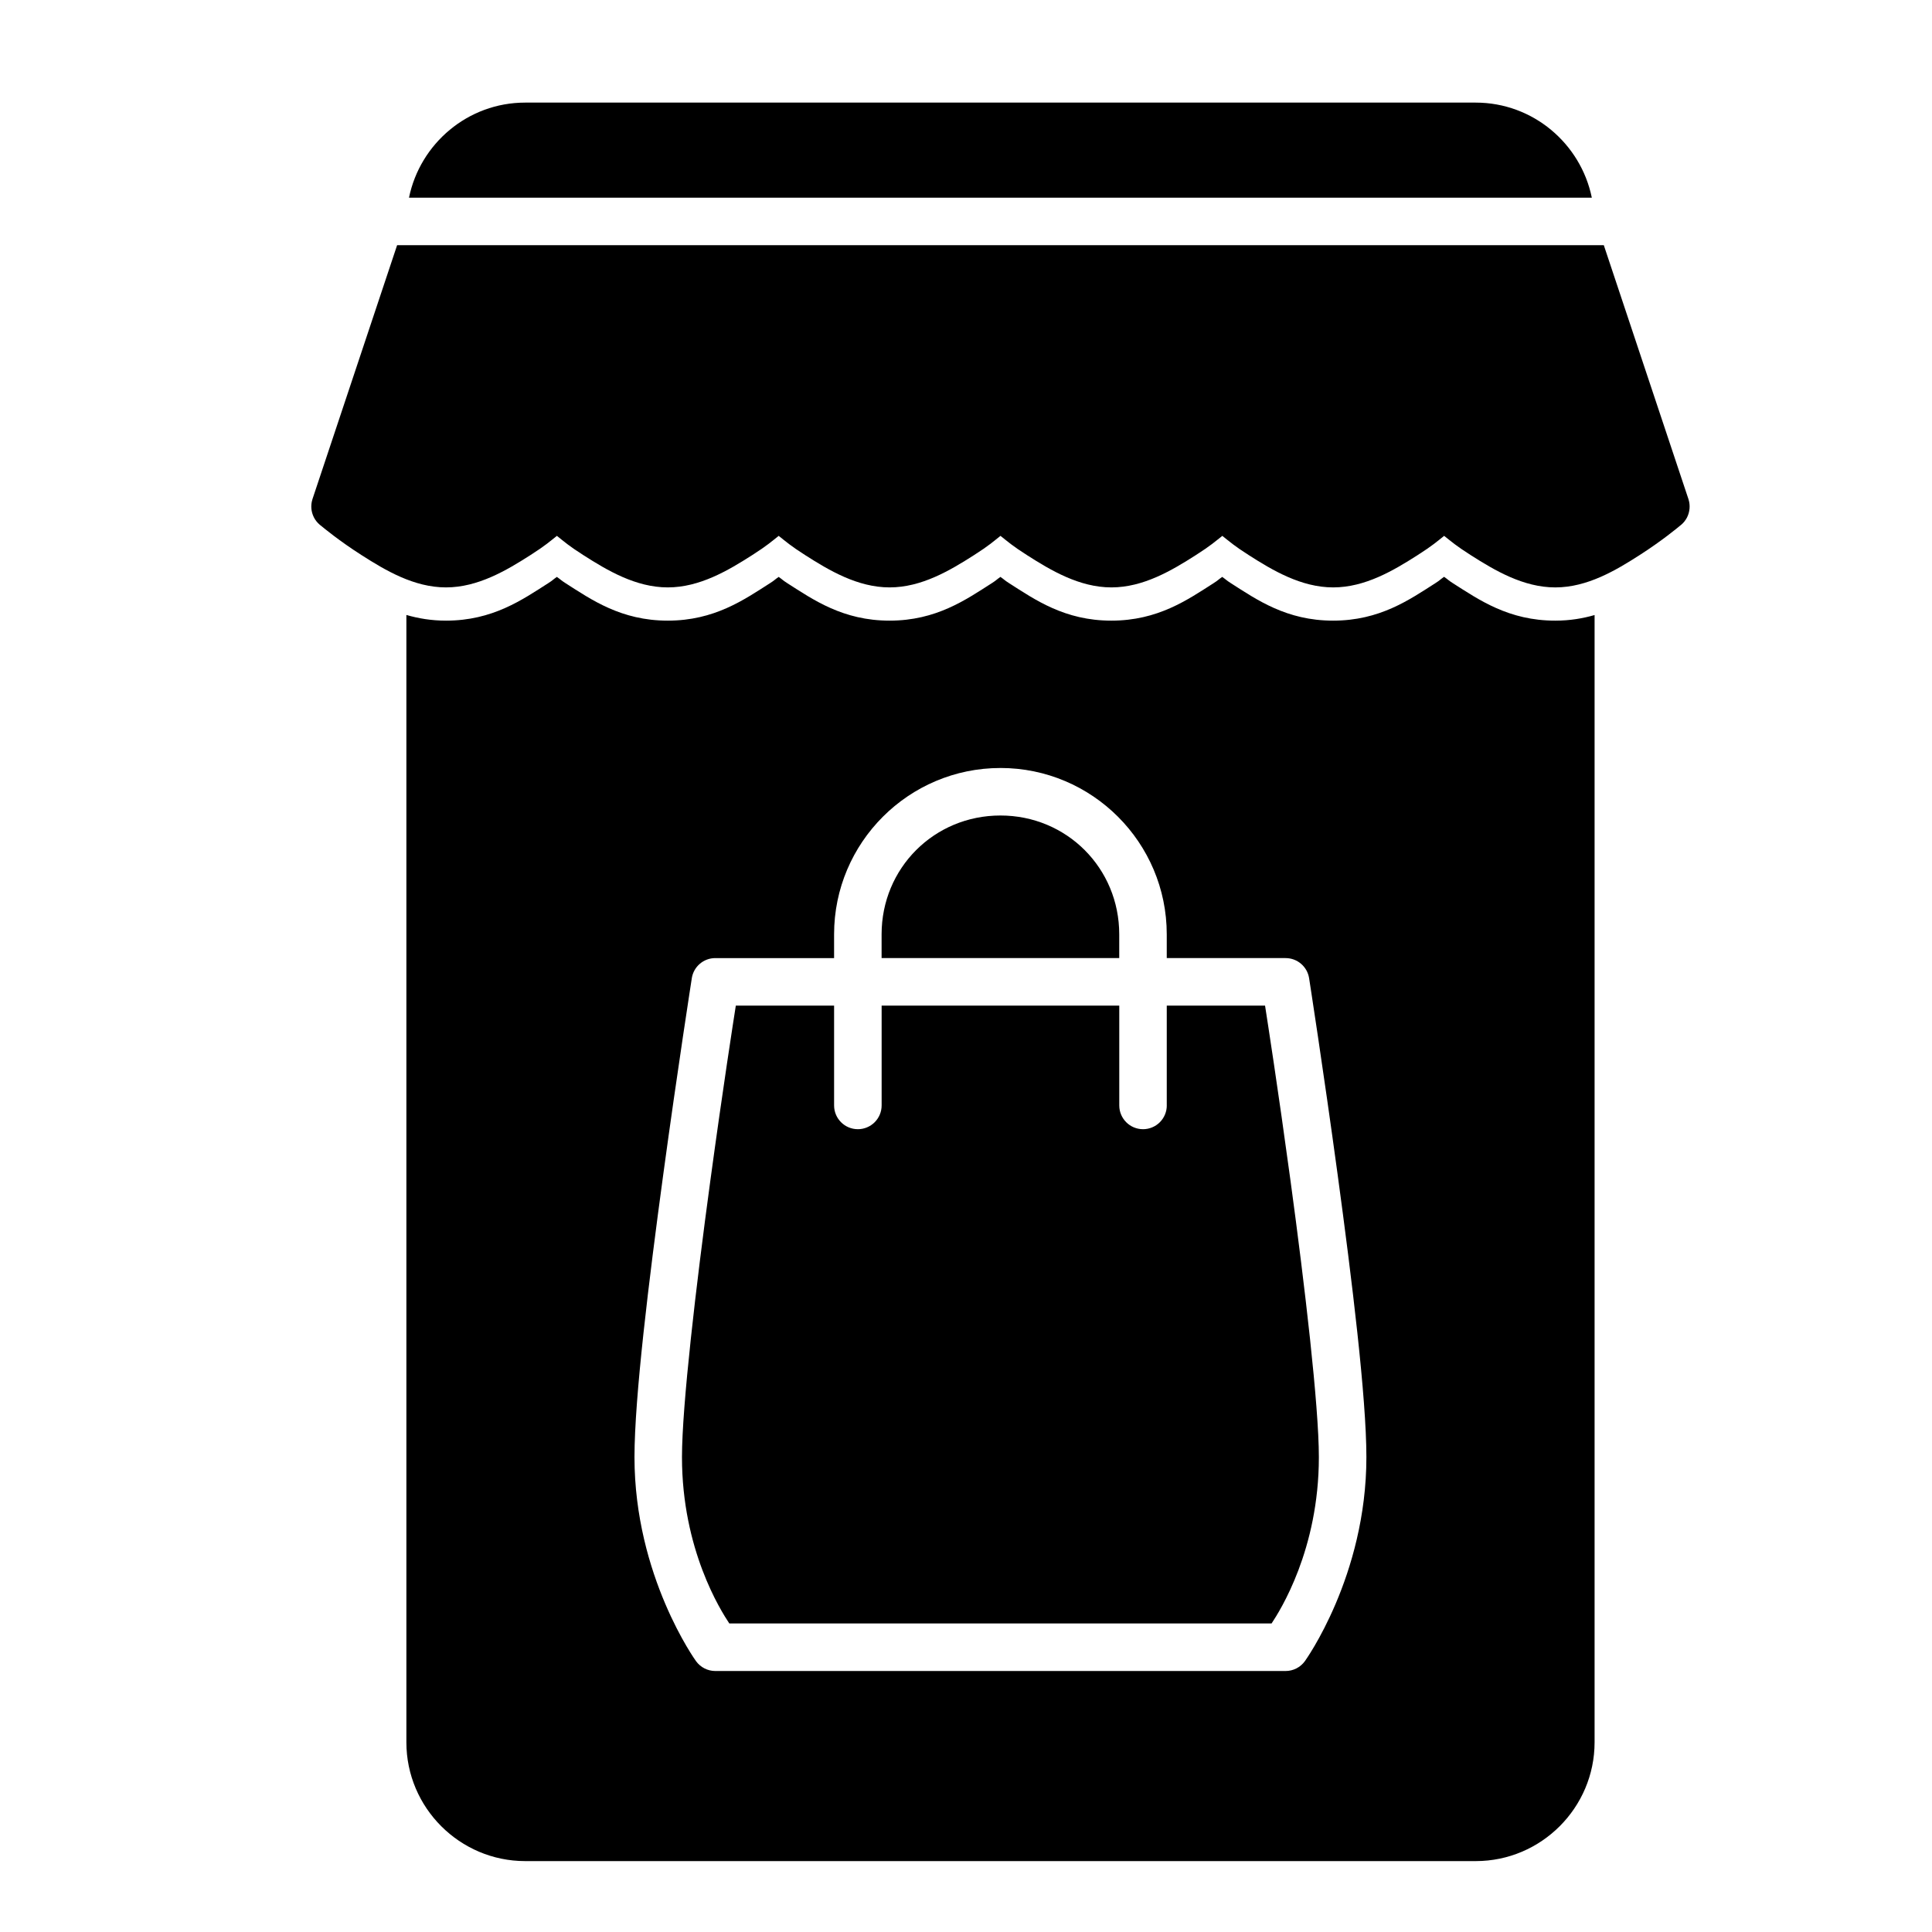
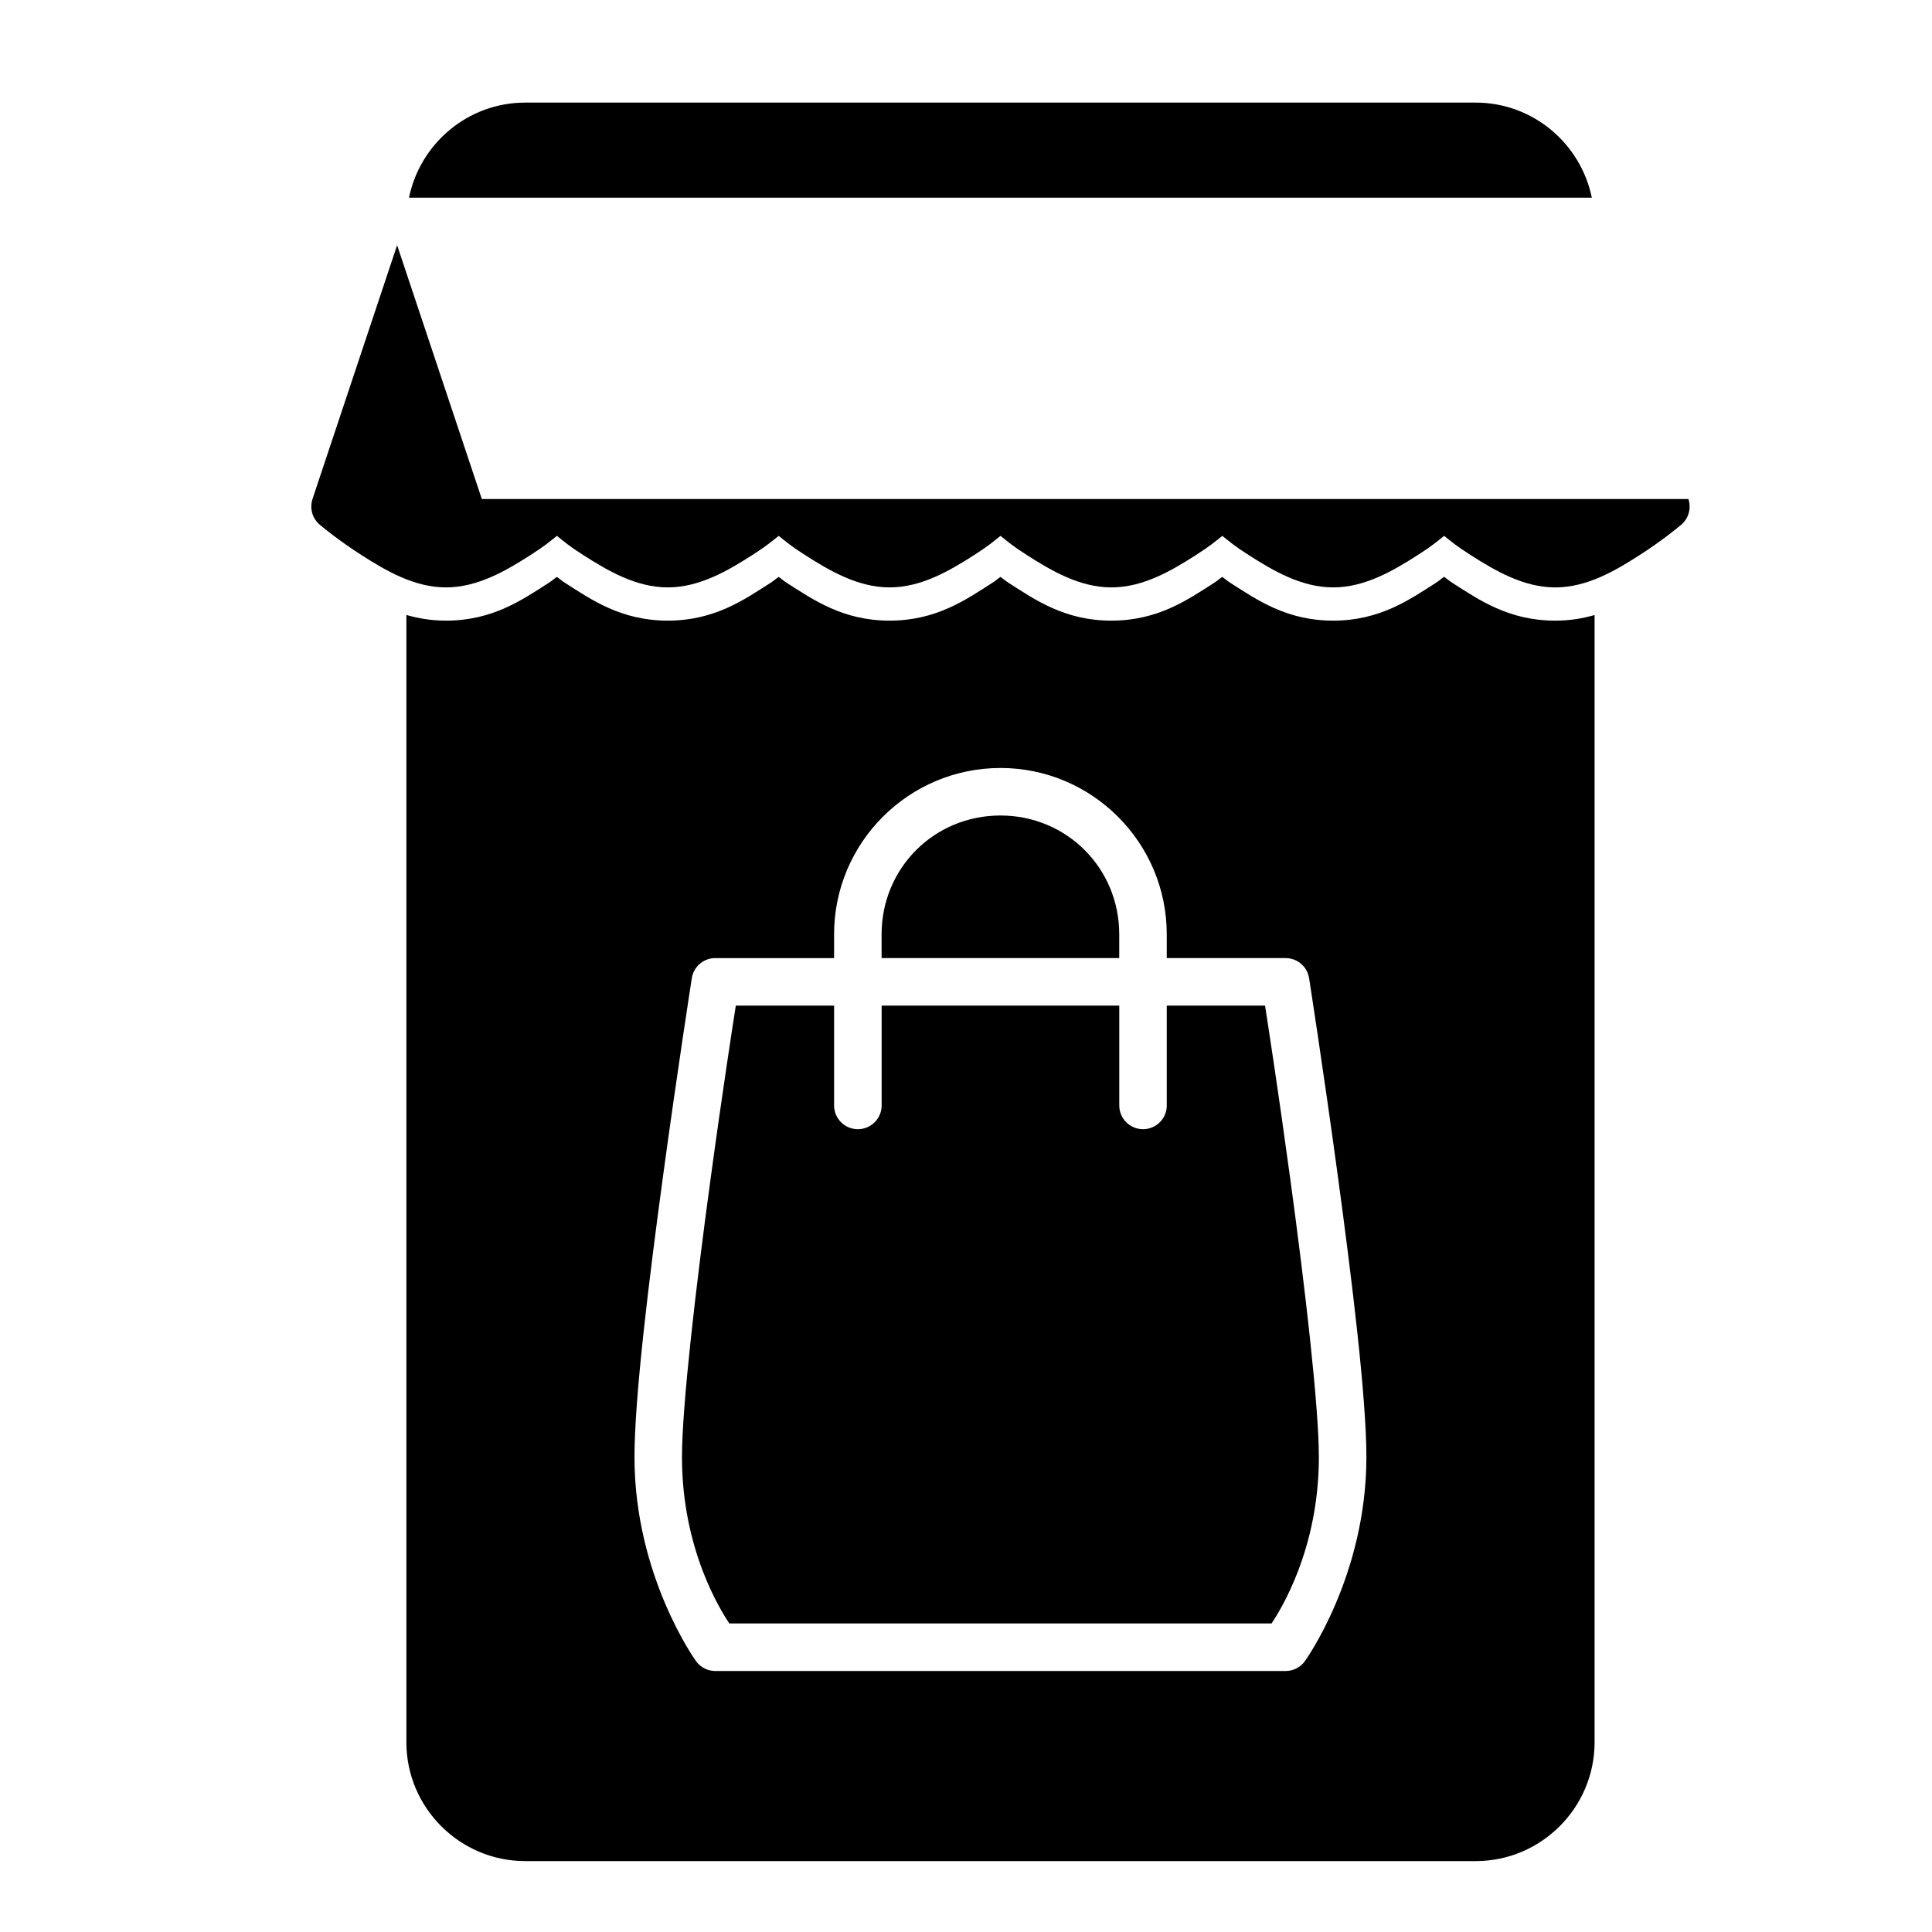
<svg xmlns="http://www.w3.org/2000/svg" fill="#000000" width="800px" height="800px" version="1.1" viewBox="144 144 512 512">
-   <path d="m283.17 171.19c-15.172 0-27.844 10.859-30.781 25.191h313.46c-2.934-14.332-15.605-25.191-30.781-25.191h-251.91zm-33.93 37.785-22.426 67.277c-0.012 0.047-0.027 0.09-0.039 0.137-0.238 0.773-0.324 1.586-0.254 2.391 0.07 0.805 0.293 1.59 0.66 2.312 0.004 0.008 0.004 0.02 0.012 0.031 0.188 0.363 0.406 0.703 0.66 1.023 0.254 0.324 0.543 0.617 0.855 0.887 0.012 0.008 0.02 0.02 0.031 0.031 0 0 0.047 0.039 0.051 0.039 0.121 0.102 0.246 0.203 0.375 0.297 0.578 0.484 4.769 3.957 10.656 7.715 6.305 4.027 13.879 8.551 22.367 8.551s16.059-4.523 22.367-8.551c4-2.555 5.086-3.582 7.027-5.106 1.938 1.523 3.016 2.555 7.016 5.106 6.305 4.027 13.879 8.551 22.367 8.551 8.488 0 16.059-4.523 22.367-8.551 4-2.555 5.086-3.582 7.027-5.106 1.938 1.523 3.027 2.555 7.027 5.106 6.305 4.027 13.879 8.551 22.367 8.551 8.488 0 16.059-4.523 22.367-8.551 4-2.551 5.078-3.582 7.016-5.106 1.938 1.523 3.027 2.555 7.027 5.106 6.305 4.027 13.879 8.551 22.367 8.551s16.059-4.523 22.367-8.551c4-2.555 5.086-3.582 7.027-5.106 1.938 1.523 3.016 2.555 7.016 5.106 6.305 4.027 13.879 8.551 22.367 8.551 8.488 0 16.059-4.523 22.367-8.551 4.004-2.555 5.098-3.582 7.035-5.106 1.945 1.523 3.043 2.559 7.066 5.117 6.328 4.027 13.918 8.551 22.414 8.543 8.484-0.012 16.035-4.535 22.316-8.562 5.902-3.781 10.117-7.289 10.648-7.734 0.133-0.098 0.262-0.199 0.383-0.305 0.32-0.273 0.613-0.574 0.875-0.906l0.012-0.012v-0.012c0.242-0.309 0.457-0.637 0.641-0.984 0.016-0.027 0.023-0.059 0.039-0.09 0.348-0.699 0.559-1.457 0.629-2.234 0.004-0.039 0.008-0.07 0.012-0.109 0.062-0.785-0.023-1.578-0.254-2.332v-0.012c-0.004-0.008-0.008-0.012-0.012-0.02-0.008-0.035-0.02-0.074-0.031-0.109l-22.426-67.277h-319.76zm277.45 87.891c-1.16 0.805-0.984 0.836-2.293 1.672-6.848 4.371-14.73 9.938-27.109 9.938s-20.262-5.566-27.109-9.938c-1.301-0.832-1.129-0.855-2.281-1.652-1.152 0.797-0.977 0.824-2.273 1.652-6.848 4.371-14.73 9.938-27.109 9.938-12.379 0-20.262-5.566-27.109-9.938-1.301-0.828-1.129-0.855-2.281-1.652-1.152 0.797-0.977 0.824-2.273 1.652-6.848 4.371-14.73 9.938-27.109 9.938-12.379 0-20.27-5.566-27.117-9.938-1.297-0.828-1.121-0.855-2.273-1.652-1.156 0.801-0.984 0.824-2.281 1.652-6.848 4.371-14.73 9.938-27.109 9.938-12.379 0-20.262-5.566-27.109-9.938-1.301-0.832-1.129-0.855-2.281-1.652-1.152 0.797-0.977 0.824-2.273 1.652-6.848 4.371-14.73 9.938-27.109 9.938-3.93 0-7.363-0.602-10.5-1.504v298.75c0 17.336 14.152 31.488 31.488 31.488h251.91c17.336 0 31.488-14.152 31.488-31.488v-298.73c-3.102 0.891-6.5 1.48-10.383 1.484-12.395 0.016-20.289-5.547-27.16-9.918-1.332-0.848-1.152-0.879-2.332-1.691zm-117.57 50.656c24.312 0 44.082 19.77 44.082 44.082v6.297h31.488l0.004 0.004c3.106-0.004 5.75 2.258 6.231 5.324 0 0 3.777 24.195 7.566 52.082 3.789 27.887 7.617 59.07 7.617 74.844 0 31.547-16.297 54.062-16.297 54.062-1.184 1.645-3.09 2.617-5.117 2.617h-151.14c-2.023-0.004-3.922-0.977-5.106-2.617 0 0-16.305-22.512-16.305-54.062 0-15.773 3.828-46.957 7.617-74.844 3.789-27.887 7.578-52.082 7.578-52.082h-0.004c0.48-3.062 3.121-5.324 6.219-5.324h31.488v-6.297c0-24.312 19.77-44.082 44.082-44.082zm0 12.594c-17.555 0-31.488 13.934-31.488 31.488v6.297h62.977v-6.297c0-17.555-13.934-31.488-31.488-31.488zm-70.121 50.383c-0.66 4.246-3.387 21.613-6.769 46.504-3.769 27.742-7.5 59.535-7.5 73.152 0 24.52 10.297 40.695 12.547 44.082h143.7c2.25-3.387 12.535-19.566 12.535-44.082 0-13.613-3.731-45.41-7.5-73.152-3.383-24.891-6.102-42.258-6.762-46.504h-26.047v26.449l0.008 0.004c0 1.668-0.664 3.269-1.844 4.453-1.18 1.18-2.785 1.844-4.453 1.844-3.477 0-6.297-2.82-6.297-6.297v-26.449h-62.977v26.449c0 1.668-0.664 3.269-1.844 4.453-1.184 1.18-2.785 1.844-4.453 1.844-3.481 0-6.301-2.82-6.301-6.297v-26.449h-26.035z" />
+   <path d="m283.17 171.19c-15.172 0-27.844 10.859-30.781 25.191h313.46c-2.934-14.332-15.605-25.191-30.781-25.191h-251.91zm-33.93 37.785-22.426 67.277c-0.012 0.047-0.027 0.09-0.039 0.137-0.238 0.773-0.324 1.586-0.254 2.391 0.07 0.805 0.293 1.59 0.66 2.312 0.004 0.008 0.004 0.02 0.012 0.031 0.188 0.363 0.406 0.703 0.66 1.023 0.254 0.324 0.543 0.617 0.855 0.887 0.012 0.008 0.02 0.02 0.031 0.031 0 0 0.047 0.039 0.051 0.039 0.121 0.102 0.246 0.203 0.375 0.297 0.578 0.484 4.769 3.957 10.656 7.715 6.305 4.027 13.879 8.551 22.367 8.551s16.059-4.523 22.367-8.551c4-2.555 5.086-3.582 7.027-5.106 1.938 1.523 3.016 2.555 7.016 5.106 6.305 4.027 13.879 8.551 22.367 8.551 8.488 0 16.059-4.523 22.367-8.551 4-2.555 5.086-3.582 7.027-5.106 1.938 1.523 3.027 2.555 7.027 5.106 6.305 4.027 13.879 8.551 22.367 8.551 8.488 0 16.059-4.523 22.367-8.551 4-2.551 5.078-3.582 7.016-5.106 1.938 1.523 3.027 2.555 7.027 5.106 6.305 4.027 13.879 8.551 22.367 8.551s16.059-4.523 22.367-8.551c4-2.555 5.086-3.582 7.027-5.106 1.938 1.523 3.016 2.555 7.016 5.106 6.305 4.027 13.879 8.551 22.367 8.551 8.488 0 16.059-4.523 22.367-8.551 4.004-2.555 5.098-3.582 7.035-5.106 1.945 1.523 3.043 2.559 7.066 5.117 6.328 4.027 13.918 8.551 22.414 8.543 8.484-0.012 16.035-4.535 22.316-8.562 5.902-3.781 10.117-7.289 10.648-7.734 0.133-0.098 0.262-0.199 0.383-0.305 0.32-0.273 0.613-0.574 0.875-0.906l0.012-0.012v-0.012c0.242-0.309 0.457-0.637 0.641-0.984 0.016-0.027 0.023-0.059 0.039-0.09 0.348-0.699 0.559-1.457 0.629-2.234 0.004-0.039 0.008-0.07 0.012-0.109 0.062-0.785-0.023-1.578-0.254-2.332v-0.012c-0.004-0.008-0.008-0.012-0.012-0.02-0.008-0.035-0.02-0.074-0.031-0.109h-319.76zm277.45 87.891c-1.16 0.805-0.984 0.836-2.293 1.672-6.848 4.371-14.73 9.938-27.109 9.938s-20.262-5.566-27.109-9.938c-1.301-0.832-1.129-0.855-2.281-1.652-1.152 0.797-0.977 0.824-2.273 1.652-6.848 4.371-14.73 9.938-27.109 9.938-12.379 0-20.262-5.566-27.109-9.938-1.301-0.828-1.129-0.855-2.281-1.652-1.152 0.797-0.977 0.824-2.273 1.652-6.848 4.371-14.73 9.938-27.109 9.938-12.379 0-20.27-5.566-27.117-9.938-1.297-0.828-1.121-0.855-2.273-1.652-1.156 0.801-0.984 0.824-2.281 1.652-6.848 4.371-14.73 9.938-27.109 9.938-12.379 0-20.262-5.566-27.109-9.938-1.301-0.832-1.129-0.855-2.281-1.652-1.152 0.797-0.977 0.824-2.273 1.652-6.848 4.371-14.73 9.938-27.109 9.938-3.93 0-7.363-0.602-10.5-1.504v298.75c0 17.336 14.152 31.488 31.488 31.488h251.91c17.336 0 31.488-14.152 31.488-31.488v-298.73c-3.102 0.891-6.5 1.48-10.383 1.484-12.395 0.016-20.289-5.547-27.16-9.918-1.332-0.848-1.152-0.879-2.332-1.691zm-117.57 50.656c24.312 0 44.082 19.77 44.082 44.082v6.297h31.488l0.004 0.004c3.106-0.004 5.75 2.258 6.231 5.324 0 0 3.777 24.195 7.566 52.082 3.789 27.887 7.617 59.07 7.617 74.844 0 31.547-16.297 54.062-16.297 54.062-1.184 1.645-3.09 2.617-5.117 2.617h-151.14c-2.023-0.004-3.922-0.977-5.106-2.617 0 0-16.305-22.512-16.305-54.062 0-15.773 3.828-46.957 7.617-74.844 3.789-27.887 7.578-52.082 7.578-52.082h-0.004c0.48-3.062 3.121-5.324 6.219-5.324h31.488v-6.297c0-24.312 19.77-44.082 44.082-44.082zm0 12.594c-17.555 0-31.488 13.934-31.488 31.488v6.297h62.977v-6.297c0-17.555-13.934-31.488-31.488-31.488zm-70.121 50.383c-0.66 4.246-3.387 21.613-6.769 46.504-3.769 27.742-7.5 59.535-7.5 73.152 0 24.52 10.297 40.695 12.547 44.082h143.7c2.25-3.387 12.535-19.566 12.535-44.082 0-13.613-3.731-45.41-7.5-73.152-3.383-24.891-6.102-42.258-6.762-46.504h-26.047v26.449l0.008 0.004c0 1.668-0.664 3.269-1.844 4.453-1.18 1.18-2.785 1.844-4.453 1.844-3.477 0-6.297-2.82-6.297-6.297v-26.449h-62.977v26.449c0 1.668-0.664 3.269-1.844 4.453-1.184 1.18-2.785 1.844-4.453 1.844-3.481 0-6.301-2.82-6.301-6.297v-26.449h-26.035z" />
</svg>